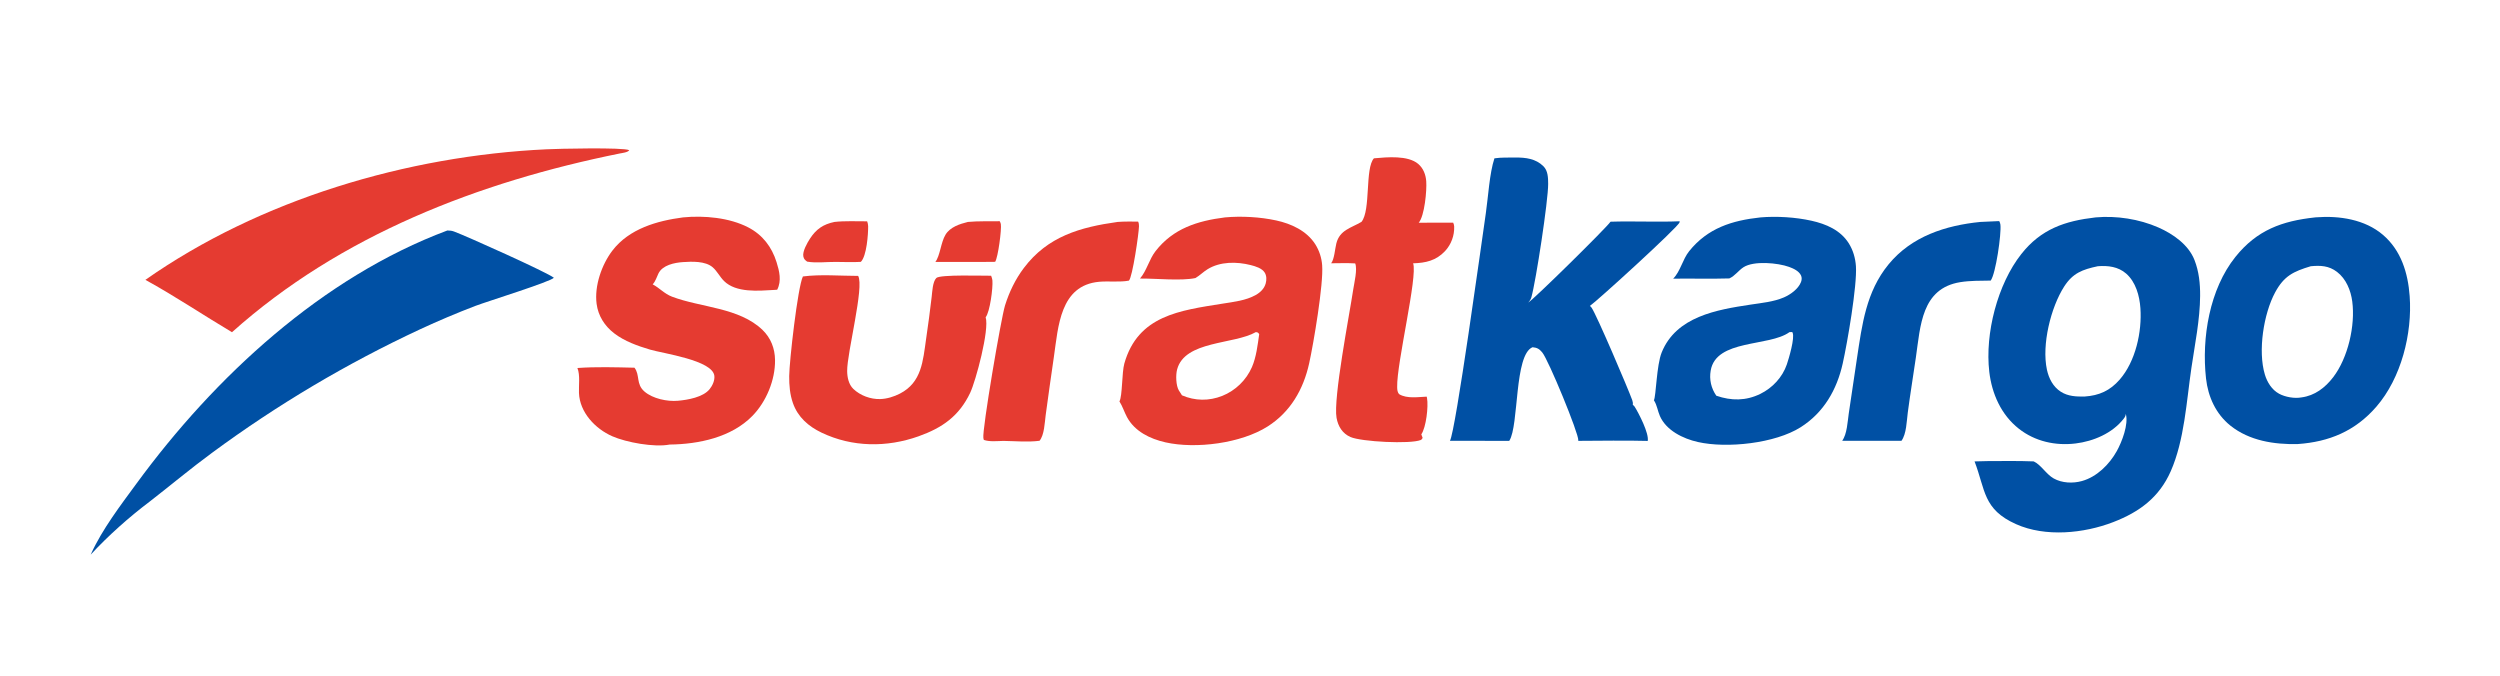
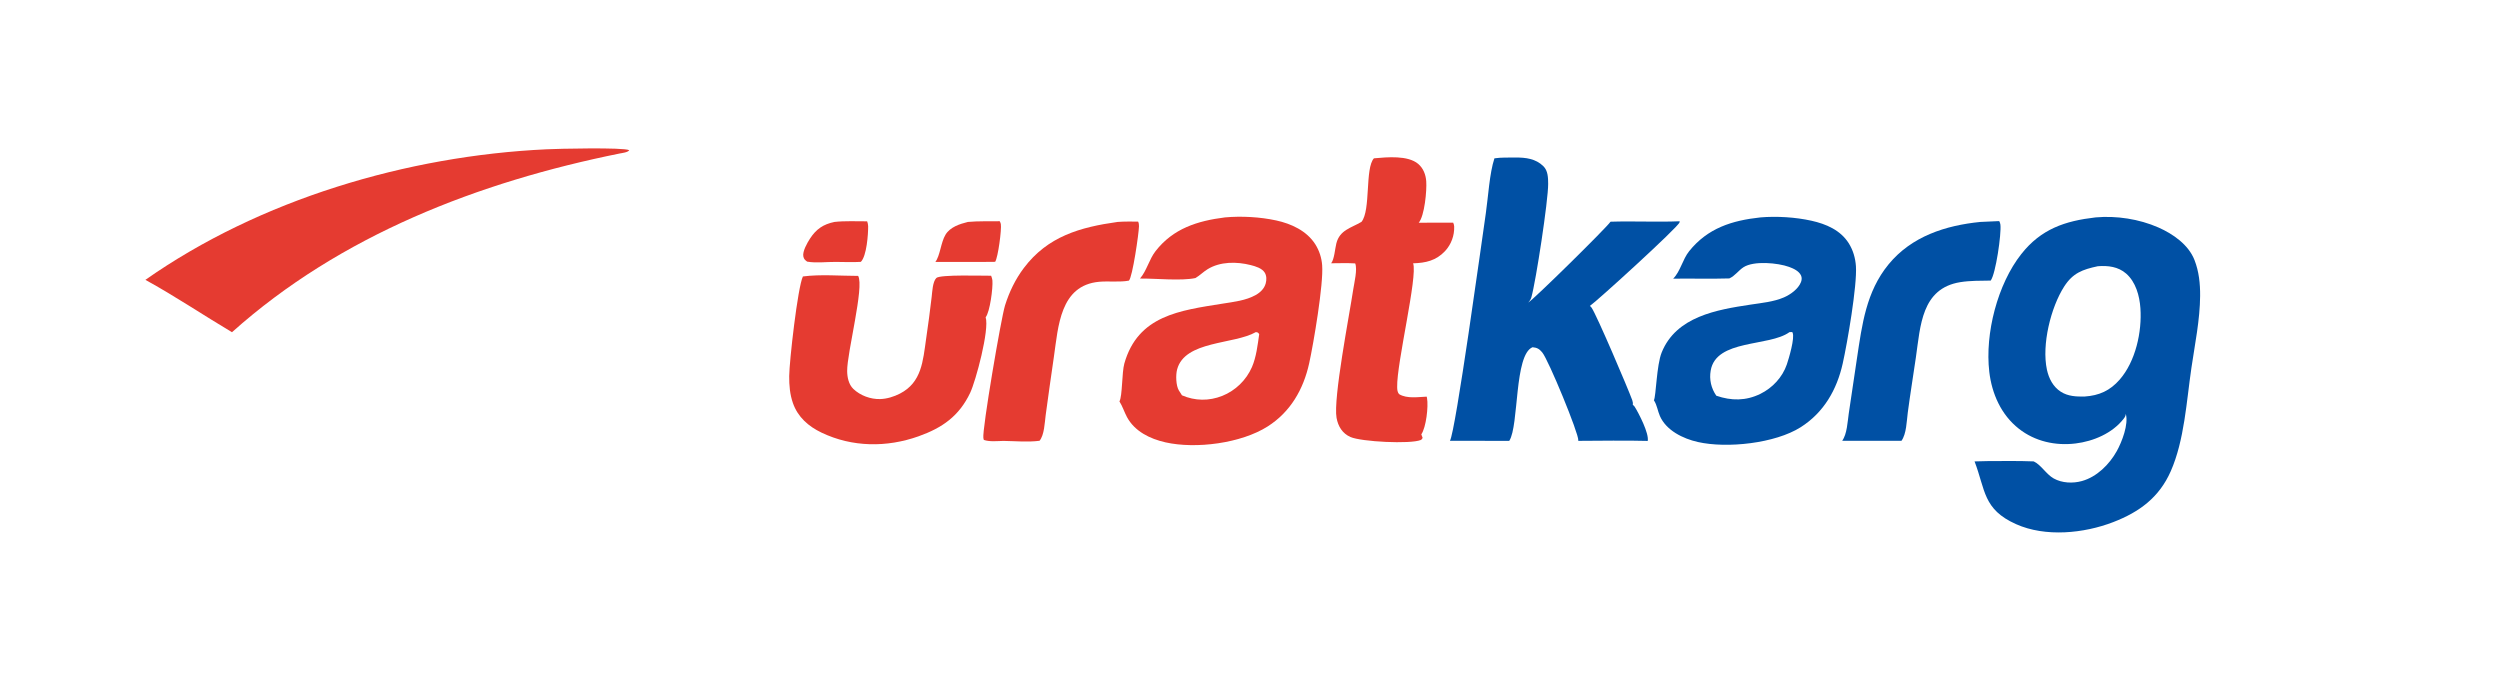
<svg xmlns="http://www.w3.org/2000/svg" width="1606" height="434" viewBox="0 0 1606 434" fill="none">
  <rect width="1606" height="434" fill="white" />
  <g clip-path="url(#clip0_365_272)">
    <path d="M621.765 142.574C628.451 141.95 635.477 142.233 642.208 142.115C642.528 142.656 642.823 143.295 642.937 143.917C643.541 147.204 641.153 165.374 639.286 168.195C633.549 168.34 627.779 168.236 622.038 168.245L600.873 168.267C603.917 164.379 604.381 155.738 607.388 150.775C610.378 145.838 616.501 143.884 621.765 142.574Z" fill="#E53B31" />
    <path d="M536.052 142.574C542.855 141.808 550.203 142.216 557.062 142.178C557.423 143.181 557.689 144.26 557.699 145.33C557.745 150.449 556.778 164.423 553.012 168.218C547.732 168.568 542.166 168.254 536.86 168.254C530.828 168.196 524.473 169.098 518.513 168.074C517.156 167.029 516.442 166.517 516.065 164.741C515.394 161.56 518.618 155.935 520.321 153.317C524.336 147.14 528.855 144.079 536.052 142.574Z" fill="#E53B31" />
    <path d="M1272.18 142.575L1284.29 142.027C1284.69 142.738 1284.96 143.475 1285.06 144.287C1285.79 150.068 1282.06 176.004 1278.82 180.245C1272.38 180.368 1265.63 180.231 1259.28 181.256C1234.33 185.284 1233.71 209.305 1230.75 229.686C1229.04 241.491 1227.11 253.279 1225.55 265.103C1224.83 270.546 1224.74 278.691 1221.49 283.189L1196.45 283.164L1183.4 283.147C1186.56 278.969 1186.89 270.745 1187.65 265.591L1192.92 230.164C1196.2 208.486 1198.77 187.449 1213.23 169.808C1227.97 151.833 1249.84 144.802 1272.18 142.575Z" fill="#0050A4" />
    <path d="M717.933 142.574C722.289 142.217 726.741 142.362 731.113 142.342C731.581 143.242 731.705 144.349 731.684 145.356C731.587 149.884 727.541 178.011 725.223 180.272C719.313 181.41 712.19 180.454 706.063 181.017C680.949 183.325 679.854 209.743 677.012 229.278C675.188 241.739 673.432 254.209 671.743 266.689C671.104 271.48 670.895 279.439 667.796 283.152C660.403 284.138 652.1 283.335 644.608 283.24C640.655 283.314 635.745 283.91 632.004 282.602C631.871 282.199 631.773 281.788 631.711 281.37C630.904 275.907 643.096 204.268 645.65 196.142C648.361 187.527 652.271 179.389 657.714 172.164C673.048 151.813 693.96 145.931 717.933 142.574Z" fill="#E53B31" />
    <path d="M882.603 101.714C882.715 101.701 882.828 101.69 882.941 101.68C891.075 100.951 904.449 99.672 911.07 105.308C914.352 108.103 915.896 112.196 916.212 116.417C916.655 122.337 915.158 138.667 911.374 143.099C918.758 143.017 926.142 143 933.526 143.047C933.889 143.829 934.139 144.665 934.164 145.531C934.188 146.252 934.176 146.972 934.13 147.691C934.083 148.41 934.001 149.126 933.885 149.837C933.768 150.548 933.618 151.252 933.435 151.949C933.249 152.646 933.031 153.332 932.778 154.007C932.527 154.682 932.244 155.344 931.928 155.992C931.612 156.639 931.265 157.27 930.887 157.884C930.511 158.497 930.105 159.091 929.67 159.665C929.235 160.239 928.773 160.791 928.284 161.32C922.532 167.429 915.876 168.92 907.779 169.153C910.868 177.309 897.163 233.319 897.544 248.67C897.585 250.342 897.643 252.068 898.93 253.29C903.888 256.198 910.963 255.04 916.513 254.802C916.595 255.104 916.662 255.408 916.715 255.715C917.696 261.157 916.144 274.54 913.05 279.029L913.904 281.327C913.523 281.877 913.304 282.41 912.673 282.666C905.979 285.396 874.501 283.811 867.5 280.718C862.35 278.442 859.564 273.844 858.601 268.435C856.39 256.033 866.794 202.697 869.335 185.843C869.968 181.649 872.117 173.052 870.583 169.206C865.456 168.904 860.259 169.094 855.12 169.124C857.161 166.695 857.607 159.731 858.471 156.346C860.671 147.716 867.918 146.495 874.616 142.528C880.696 135.103 876.773 108.096 882.603 101.714Z" fill="#E53B31" />
    <path d="M551.278 177.239C555.319 184.188 544.099 226.547 544.218 238.362C544.258 242.384 545.182 246.954 548.186 249.838C552.643 254.116 559.273 256.536 565.394 256.361C569.77 256.237 574.267 254.833 578.144 252.838C592.12 245.647 592.904 231.847 594.915 217.838C596.252 208.802 597.45 199.748 598.509 190.675C598.899 187.407 599.111 181.006 601.491 178.59C603.815 176.232 631.818 177.218 636.698 177.126C636.879 177.551 637.009 177.975 637.143 178.417C637.318 178.998 637.467 179.585 637.522 180.192C637.935 184.854 635.943 200.435 633.184 203.802C635.712 211.8 626.813 244.828 623.241 252.349C616.154 267.271 605.364 274.839 590.081 280.277C569.679 287.534 547.489 287.355 527.774 277.927C519.346 273.897 512.557 267.977 509.391 258.98C507.428 253.403 506.927 247.499 506.981 241.621C507.069 232.058 512.41 184.674 515.782 177.597C527.11 176.112 539.814 177.231 551.278 177.239Z" fill="#E53B31" />
    <path d="M351.011 95.912C357.87 95.534 400.622 94.573 404.219 96.477C403.404 97.899 399.682 98.284 398.106 98.603C307.64 116.88 218.598 151.106 149.027 213.421C130.458 202.363 112.327 190.161 93.4 179.775C167.05 128.126 261.625 100.086 351.011 95.912Z" fill="#E53B31" />
-     <path d="M287.364 148.067C287.432 148.068 287.498 148.07 287.566 148.07C289.024 148.055 290.332 148.231 291.701 148.737C299.746 151.708 351.698 175.047 355.816 178.442C353.395 181.09 313.09 193.589 305.458 196.483C293.46 201.07 281.636 206.069 269.986 211.481C258.21 216.963 246.577 222.737 235.087 228.803C223.598 234.868 212.267 241.217 201.094 247.849C189.921 254.482 178.921 261.389 168.092 268.572C157.264 275.756 146.621 283.206 136.163 290.921C122.514 300.937 109.58 311.812 96.211 322.174C83.069 332.071 69.423 344.204 58.269 356.301C58.343 356.13 58.419 355.959 58.496 355.788C65.676 339.975 77.516 324.516 87.774 310.519C138.013 241.96 206.991 178.129 287.364 148.067Z" fill="#0050A4" />
-     <path d="M438.791 139.653C452.28 138.333 468.559 139.784 480.697 146.085C489.885 150.855 495.776 158.595 498.857 168.396C500.658 174.13 502.202 180.459 499.264 186.11C498.638 186.167 498.01 186.214 497.381 186.25C487.259 186.83 472.867 188.223 465.096 180.502C462.432 177.856 460.687 174.193 457.874 171.738C453.15 167.612 444.48 167.977 438.64 168.378C433.224 168.75 425.598 170.307 422.979 175.689C421.822 178.07 421.189 180.514 419.399 182.544C419.36 182.588 419.321 182.63 419.282 182.673C423.722 185.008 426.766 188.709 431.729 190.593C450.221 197.614 474.905 197.499 489.882 211.992C495.213 217.151 497.791 223.896 497.884 231.27C498.049 244.102 492.264 258.047 483.354 267.162C469.852 280.977 448.86 285.359 430.203 285.579C420.311 287.513 402.318 284.202 393.302 280.24C382.39 275.446 372.403 264.939 371.928 252.415C371.747 247.687 372.731 240.927 370.988 236.578C370.966 236.522 370.941 236.466 370.918 236.41C382.906 235.537 395.562 235.941 407.597 236.214C411.262 241.001 408.403 246.735 414.056 251.568C419.385 256.124 428.634 258.056 435.474 257.453C441.756 256.898 451.611 255.225 455.853 250.012C457.674 247.772 459.26 244.342 458.899 241.391C457.666 231.355 425.951 227.087 417.547 224.577C409.602 222.204 401.204 219.235 394.568 214.135C388.433 209.419 384.263 202.924 383.258 195.174C381.765 183.693 386.539 169.914 393.493 160.876C404.223 146.935 422.138 141.826 438.791 139.653Z" fill="#E53B31" />
    <path d="M960.022 101.714C964.343 101.057 969.144 101.251 973.522 101.204C980.088 101.133 986.58 101.929 991.492 106.796C994.441 109.722 994.511 114.194 994.538 118.143C994.606 128.72 986.701 180.485 983.781 190.899C983.4 192.252 982.67 193.415 981.686 194.412C984.864 192.746 1031.88 146.44 1034.61 142.427C1049.4 141.944 1064.22 142.757 1079.02 142.144C1079.01 142.388 1078.98 142.626 1078.92 142.865C1078.18 145.836 1025.57 193.74 1021.35 196.521C1021.73 196.835 1022.1 197.196 1022.39 197.594C1025.58 202.005 1045.97 249.92 1048.54 257.02C1048.92 258.074 1049.06 258.955 1048.9 260.075C1049.35 260.397 1049.78 260.761 1050.08 261.232C1052.78 265.503 1059.46 278.525 1058.5 283.253C1043.64 282.851 1028.72 283.164 1013.86 283.207C1013.88 283.088 1013.89 282.97 1013.9 282.851C1014.23 278.557 994.783 231.266 990.721 226.383C988.809 224.083 987.37 223.323 984.507 223.055C972.66 227.844 975.84 273.313 969.618 283.08C969.589 283.127 969.558 283.172 969.527 283.218L931.44 283.154C935.022 277.596 952.008 153.989 954.508 136.9C956.007 126.665 956.851 111.231 960.022 101.714Z" fill="#0050A4" />
    <path d="M786.934 139.656C797.508 138.695 809.487 139.367 819.84 141.615C829.557 143.724 839.443 148.276 844.962 156.949C845.595 157.958 846.165 159.002 846.671 160.082C847.175 161.161 847.613 162.267 847.983 163.4C848.352 164.533 848.651 165.684 848.88 166.854C849.109 168.024 849.266 169.203 849.35 170.392C850.305 182.39 843.838 220.573 841.013 233.39C837.329 250.104 829.006 264.621 814.348 273.949C797.369 284.756 768.306 288.584 748.686 284.165C738.82 281.943 728.926 277.157 723.96 267.906C722.188 264.604 721.151 261.057 719.128 257.866C721.065 254.46 720.65 239.276 722.269 233.545C731.011 202.629 757.979 199.433 785.489 195.045C792.527 193.923 800.364 193.07 806.676 189.513C809.683 187.817 812.189 185.414 813.11 181.991C813.704 179.78 813.702 177.19 812.488 175.177C810.753 172.295 806.551 171.077 803.468 170.291C794.48 168.003 783.802 167.949 775.706 172.97C772.977 174.663 770.762 176.953 767.95 178.623C758.711 180.577 742.452 178.832 732.324 178.942C736.669 173.929 738.169 166.678 742.308 161.347C753.625 146.772 769.296 141.873 786.934 139.656ZM806.744 213.351C792.633 221.395 761.121 218.72 756.18 237.328C755.23 240.899 755.401 247.673 757.321 250.878C757.952 251.934 758.705 252.848 759.282 253.949C767.653 257.579 776.677 257.696 785.206 254.306C786.255 253.882 787.282 253.408 788.287 252.885C789.291 252.361 790.268 251.79 791.218 251.172C792.167 250.554 793.084 249.892 793.969 249.185C794.856 248.479 795.705 247.731 796.518 246.942C797.332 246.153 798.106 245.327 798.84 244.463C799.574 243.599 800.265 242.702 800.914 241.772C801.561 240.841 802.162 239.882 802.717 238.893C803.272 237.904 803.779 236.891 804.237 235.853C807.083 229.23 807.885 221.728 808.912 214.639C808.085 213.528 808.112 213.555 806.744 213.351Z" fill="#E53B31" />
    <path d="M1130.92 139.656C1141.35 138.78 1153.45 139.513 1163.65 141.786C1173.06 143.883 1182.28 147.798 1187.63 156.263C1190.42 160.687 1191.9 165.804 1192.25 171.007C1193.08 183.455 1186.75 220.126 1183.76 233.52C1179.99 250.415 1171.57 265.065 1156.71 274.474C1140.39 284.805 1109.52 288.201 1090.66 283.936C1081.24 281.803 1070.37 276.564 1066.29 267.184C1064.88 263.938 1064.48 260.289 1062.56 257.281L1062.47 257.132C1063.87 254.479 1064.15 234.624 1067.46 226.433C1076.81 203.304 1102.86 198.967 1124.65 195.672C1131.7 194.606 1139.39 193.894 1145.99 191.052C1150.22 189.229 1155.26 185.608 1156.97 181.167C1157.48 179.825 1157.6 178.326 1156.99 176.993C1155.67 174.099 1152.11 172.471 1149.27 171.446C1142.09 168.852 1126.66 167.373 1120.01 171.674C1116.81 173.75 1114.59 177.16 1111.07 178.789C1111.02 178.813 1110.97 178.835 1110.92 178.859C1098.92 179.234 1086.85 178.851 1074.84 179.016C1079.48 174.389 1080.86 166.677 1085.1 161.382C1097.01 146.523 1112.67 141.632 1130.92 139.656ZM1149.57 213.351C1149.53 213.38 1149.49 213.408 1149.45 213.436C1136.43 222.819 1102.36 217.787 1098.94 238.097C1098.82 238.794 1098.73 239.495 1098.68 240.2C1098.63 240.906 1098.61 241.612 1098.62 242.319C1098.64 243.026 1098.69 243.731 1098.78 244.432C1098.87 245.134 1098.99 245.83 1099.14 246.52C1099.3 247.21 1099.49 247.89 1099.71 248.562C1099.93 249.233 1100.19 249.891 1100.48 250.537C1100.77 251.183 1101.08 251.813 1101.44 252.427C1101.79 253.041 1102.16 253.636 1102.57 254.213C1112.2 257.54 1121.57 257.579 1130.87 253.013C1138.65 249.197 1145.03 242.368 1147.86 234.111C1149.13 230.395 1153.16 216.876 1151.53 213.655C1151.45 213.487 1151.45 213.496 1151.33 213.316L1149.57 213.351Z" fill="#0050A4" />
-     <path d="M1487.24 139.656C1487.44 139.637 1487.64 139.62 1487.85 139.604C1502.72 138.458 1519.23 140.91 1530.88 150.927C1542.49 160.913 1546.89 175.355 1547.97 190.22C1549.74 214.37 1542.51 242.882 1526.56 261.279C1513.04 276.867 1496.3 283.872 1476.01 285.264C1460.93 285.621 1444.97 283.133 1432.84 273.438C1423.45 265.933 1418.45 254.879 1417.14 243.073C1414.26 217.03 1419.39 185.787 1436.06 164.998C1449.87 147.776 1466.01 141.953 1487.24 139.656ZM1484.43 171.031C1473.33 174.383 1467.26 177.2 1461.51 187.893C1454.17 201.55 1450.37 225.43 1454.96 240.647C1456.44 245.557 1459.43 250.399 1464.04 252.908C1468.01 255.075 1474.06 256.14 1478.48 255.285C1486.98 254.189 1493.67 249.064 1498.81 242.364C1508.36 229.931 1513.13 209.103 1511.09 193.659C1510.15 186.532 1507.16 179.158 1501.32 174.68C1496.06 170.644 1490.7 170.445 1484.43 171.031Z" fill="#0050A4" />
    <path d="M1346.2 139.656C1359.64 138.457 1374.18 140.704 1386.54 146.127C1395.9 150.235 1405.9 157.173 1409.75 167.072C1412.62 174.431 1413.42 182.245 1413.36 190.093C1413.25 205.472 1409.99 221.174 1407.76 236.357C1404.61 257.751 1403.27 282.797 1394.49 302.717C1387.08 319.52 1374.42 328.886 1357.56 335.395C1338.66 342.695 1313.97 345.162 1295.1 336.711C1273.8 327.176 1275.51 314.811 1268.46 296.413L1276.54 296.211C1286.5 296.168 1296.49 296.01 1306.45 296.399C1311.16 298.551 1314.41 304.615 1319.29 307.354C1324.63 310.356 1331.59 310.641 1337.42 309.02C1347.05 306.341 1355.03 298.365 1359.81 289.807C1363.11 283.895 1367.51 272.559 1365.61 265.854C1365.55 267.169 1365.01 268.014 1364.22 269.024C1356.97 278.36 1344.77 283.497 1333.34 284.887C1320.39 286.463 1307.28 283.568 1296.92 275.425C1285.57 266.507 1279.57 253.001 1277.92 238.884C1275.04 214.251 1283.22 182.534 1298.48 163.204C1311.18 147.111 1326.54 141.927 1346.2 139.656ZM1347.6 171.032C1337.84 173.125 1331.63 175.36 1326.05 184.026C1317.42 197.456 1311.5 221.519 1314.94 237.473C1316.17 243.121 1318.87 248.433 1323.85 251.641C1328.47 254.617 1333.83 254.833 1339.15 254.733C1348.47 254.108 1355.46 250.991 1361.7 243.843C1371.9 232.145 1376.07 213.146 1375 197.961C1374.45 190.039 1372.02 181.131 1365.82 175.734C1360.72 171.296 1354.22 170.526 1347.72 171.022L1347.6 171.032Z" fill="#0050A4" />
  </g>
  <defs>
    <clipPath id="clip0_365_272">
      <rect width="1491" height="278" fill="white" transform="translate(58 78)" />
    </clipPath>
  </defs>
</svg>